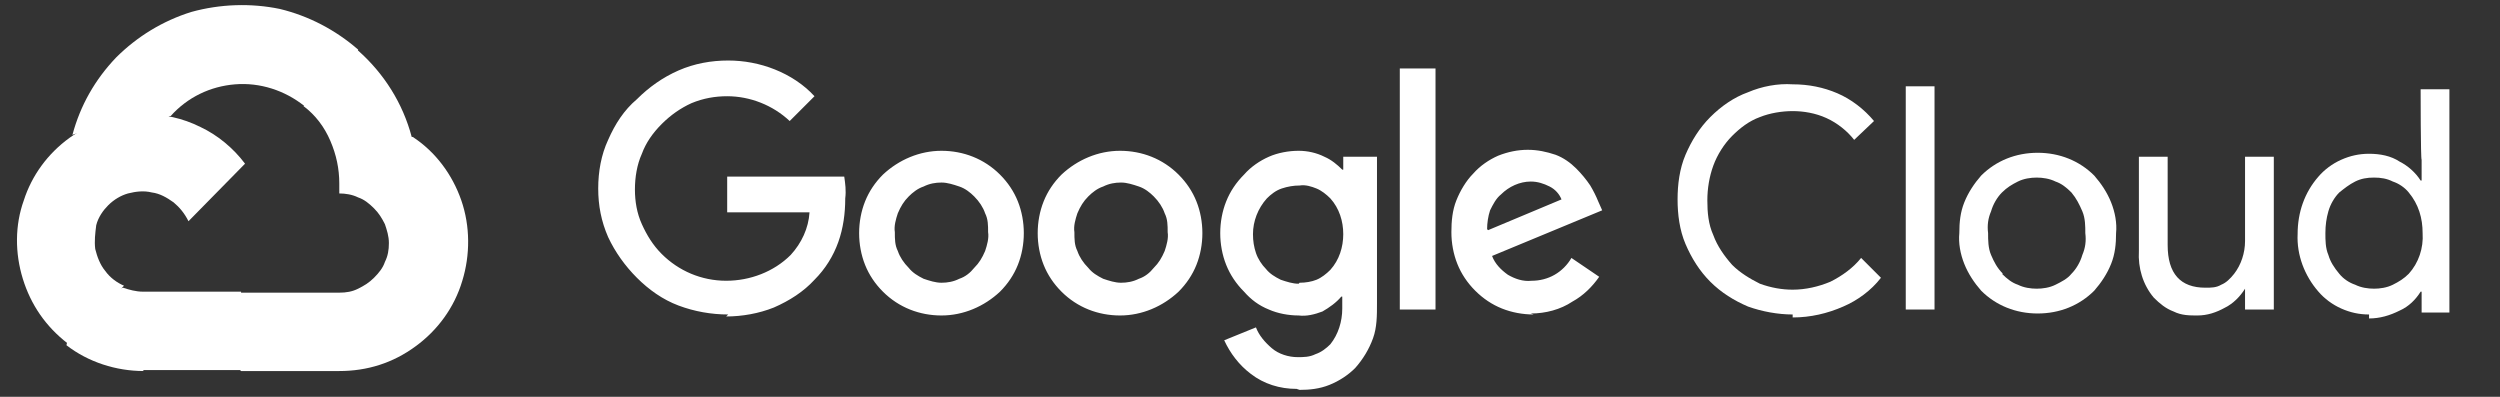
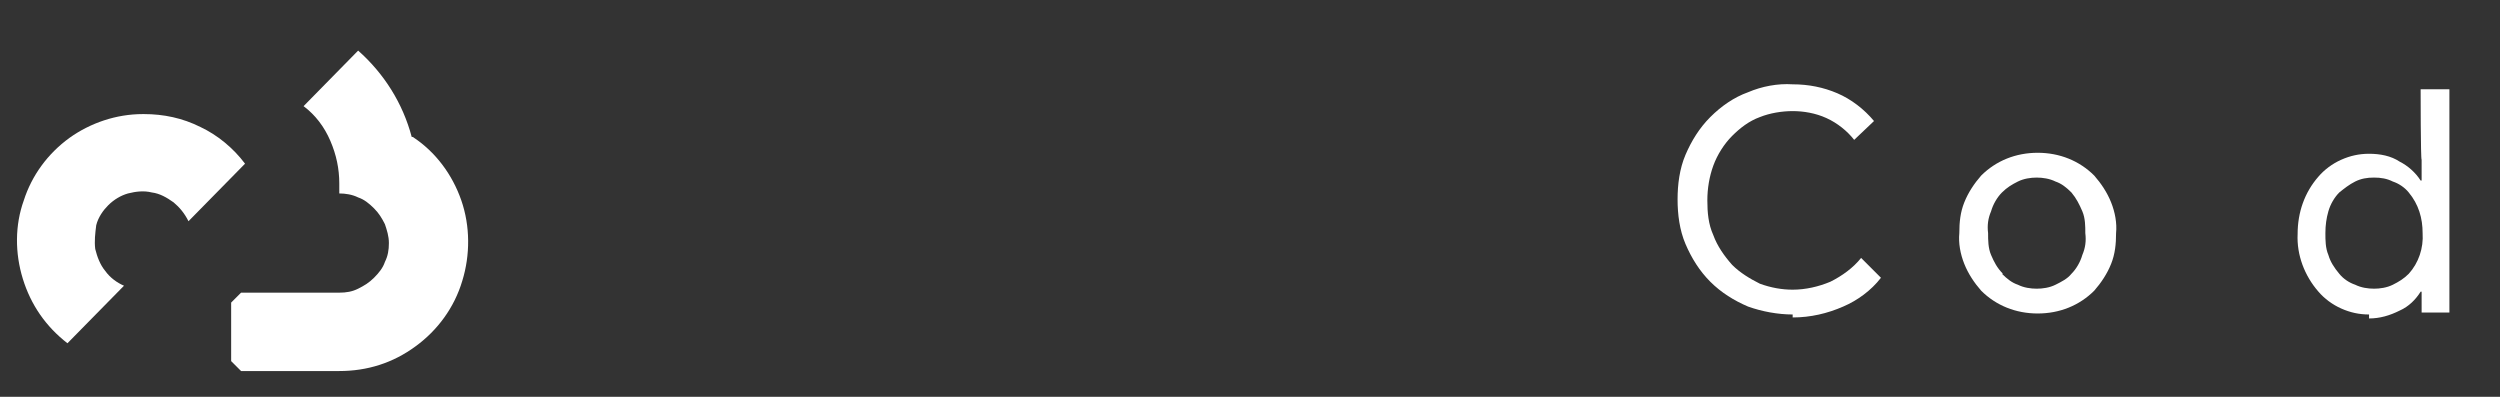
<svg xmlns="http://www.w3.org/2000/svg" id="Layer_1" data-name="Layer 1" version="1.1" viewBox="0 0 252 40">
  <rect x="0" y="0" width="252" height="40" fill="#333333" stroke="none" />
  <defs>
    <style>
      .cls-1 {
        fill: #fff;
        stroke-width: 0px;
      }
    </style>
  </defs>
  <g id="Google_Cloud_logo_1" data-name="Google_Cloud_logo 1">
-     <path id="Vector" class="cls-1" d="M30.5,10.7h1.4l4-4,.2-1.7c-2.3-2-5-3.4-7.9-4.1-2.9-.6-6-.5-8.9.3-2.9.9-5.5,2.5-7.6,4.6-2.1,2.2-3.6,4.8-4.4,7.8.4-.2.9-.2,1.4,0l7.9-1.3s.4-.7.6-.6c1.7-1.9,4-3,6.5-3.2,2.5-.2,5,.6,7,2.2h0Z" />
    <path id="Vector_2" data-name="Vector 2" class="cls-1" d="M41.5,13.8c-.9-3.4-2.8-6.4-5.4-8.7l-5.5,5.6c1.2.9,2.1,2.1,2.7,3.5.6,1.4.9,2.8.9,4.3v1c.6,0,1.3.1,1.9.4.6.2,1.1.6,1.6,1.1.5.5.8,1,1.1,1.6.2.6.4,1.2.4,1.9s-.1,1.3-.4,1.9c-.2.6-.6,1.1-1.1,1.6-.5.5-1,.8-1.6,1.1s-1.2.4-1.9.4h-9.9l-1,1v5.9l1,1h9.9c2.8,0,5.4-.8,7.7-2.5,2.2-1.6,3.9-3.9,4.7-6.6.8-2.6.8-5.5-.1-8.1-.9-2.6-2.6-4.9-4.9-6.4Z" />
-     <path id="Vector_3" data-name="Vector 3" class="cls-1" d="M14.4,37.3h9.9v-7.9h-9.9c-.7,0-1.4-.2-2-.4l-1.4.4-4,4-.3,1.4c2.2,1.7,5,2.6,7.8,2.6Z" />
    <path id="Vector_4" data-name="Vector 4" class="cls-1" d="M14.4,11.5c-2.7,0-5.3.9-7.4,2.4-2.2,1.6-3.8,3.8-4.6,6.3-.9,2.5-.9,5.3-.1,7.9s2.3,4.8,4.5,6.5l5.7-5.8c-.7-.3-1.4-.8-1.9-1.5-.5-.6-.8-1.4-1-2.2-.1-.8,0-1.6.1-2.4.2-.8.7-1.5,1.2-2,.6-.6,1.3-1,2-1.2.8-.2,1.6-.3,2.4-.1.8.1,1.5.5,2.2,1,.6.5,1.1,1.1,1.5,1.9l5.7-5.8c-1.2-1.6-2.8-2.9-4.5-3.7-1.8-.9-3.7-1.3-5.7-1.3Z" />
-     <path id="Vector_5" data-name="Vector 5" class="cls-1" d="M73.4,31.7c-1.7,0-3.4-.3-5-.9s-3-1.6-4.2-2.8c-1.2-1.2-2.2-2.6-2.9-4.1-.7-1.6-1-3.2-1-4.9,0-1.7.3-3.4,1-4.9.7-1.6,1.6-3,2.9-4.1,1.2-1.2,2.6-2.2,4.2-2.9,1.6-.7,3.3-1,5-1,1.6,0,3.2.3,4.7.9,1.5.6,2.9,1.5,4,2.7l-2.5,2.5c-1.7-1.6-4-2.5-6.3-2.5-1.2,0-2.4.2-3.6.7-1.1.5-2.1,1.2-3,2.1-.9.9-1.6,1.9-2,3-.5,1.1-.7,2.4-.7,3.6,0,1.2.2,2.4.7,3.5.5,1.1,1.1,2.1,2,3,1.7,1.7,4,2.7,6.5,2.7,2.4,0,4.8-.9,6.5-2.6,1.1-1.2,1.8-2.7,1.9-4.3h-8.3v-3.6h11.8c.1.7.2,1.4.1,2.2,0,1.5-.2,3-.7,4.4-.5,1.4-1.3,2.7-2.4,3.8-1.1,1.2-2.5,2.1-4.1,2.8-1.5.6-3.2.9-4.8.9ZM100.8,29.4c-1.6,1.5-3.7,2.4-5.9,2.4s-4.3-.8-5.9-2.4c-.8-.8-1.4-1.7-1.8-2.7-.4-1-.6-2.1-.6-3.2,0-1.1.2-2.2.6-3.2.4-1,1-1.9,1.8-2.7,1.6-1.5,3.7-2.4,5.9-2.4s4.3.8,5.9,2.4c.8.8,1.4,1.7,1.8,2.7s.6,2.1.6,3.2c0,1.1-.2,2.2-.6,3.2-.4,1-1,1.9-1.8,2.7h0ZM91.6,27c.4.5.9.8,1.5,1.1.6.2,1.2.4,1.8.4s1.2-.1,1.8-.4c.6-.2,1.1-.6,1.5-1.1.5-.5.8-1,1.1-1.7.2-.6.4-1.3.3-1.9,0-.7,0-1.3-.3-1.9-.2-.6-.6-1.2-1.1-1.7-.4-.4-.9-.8-1.5-1-.6-.2-1.2-.4-1.8-.4s-1.2.1-1.8.4c-.6.2-1.1.6-1.5,1-.5.5-.8,1-1.1,1.7-.2.6-.4,1.3-.3,1.9,0,.7,0,1.3.3,1.9.2.6.6,1.2,1.1,1.7h0ZM118.8,29.4c-1.6,1.5-3.7,2.4-5.9,2.4s-4.3-.8-5.9-2.4c-.8-.8-1.4-1.7-1.8-2.7-.4-1-.6-2.1-.6-3.2,0-1.1.2-2.2.6-3.2.4-1,1-1.9,1.8-2.7,1.6-1.5,3.7-2.4,5.9-2.4s4.3.8,5.9,2.4c.8.8,1.4,1.7,1.8,2.7s.6,2.1.6,3.2c0,1.1-.2,2.2-.6,3.2-.4,1-1,1.9-1.8,2.7ZM109.7,27c.4.5.9.8,1.5,1.1.6.2,1.2.4,1.8.4s1.2-.1,1.8-.4c.6-.2,1.1-.6,1.5-1.1.5-.5.8-1,1.1-1.7.2-.6.4-1.3.3-1.9,0-.7,0-1.3-.3-1.9-.2-.6-.6-1.2-1.1-1.7-.4-.4-.9-.8-1.5-1-.6-.2-1.2-.4-1.8-.4s-1.2.1-1.8.4c-.6.2-1.1.6-1.5,1-.5.5-.8,1-1.1,1.7-.2.6-.4,1.3-.3,1.9,0,.7,0,1.3.3,1.9.2.6.6,1.2,1.1,1.7h0ZM130.7,39.2c-1.7,0-3.3-.5-4.6-1.5-1.2-.9-2.1-2.1-2.7-3.4l3.2-1.3c.3.8.9,1.5,1.6,2.1.7.6,1.7.9,2.6.9.6,0,1.2,0,1.8-.3.6-.2,1.1-.6,1.5-1,.8-1,1.2-2.3,1.2-3.6v-1.2h-.1c-.5.6-1.2,1.1-1.9,1.5-.8.3-1.6.5-2.4.4-1,0-2.1-.2-3-.6-1-.4-1.8-1-2.5-1.8-.8-.8-1.4-1.7-1.8-2.7-.4-1-.6-2.1-.6-3.2,0-1.1.2-2.2.6-3.2.4-1,1-1.9,1.8-2.7.7-.8,1.6-1.4,2.5-1.8s2-.6,3-.6c.9,0,1.8.2,2.6.6.7.3,1.3.8,1.8,1.3h.1v-1.3h3.4v14.8c0,1.2,0,2.4-.4,3.5-.4,1.1-1,2.1-1.8,3-.7.7-1.6,1.3-2.6,1.7-1,.4-2,.5-3,.5ZM131,28.5c.6,0,1.2-.1,1.7-.3.5-.2,1-.6,1.4-1,.9-1,1.3-2.3,1.3-3.6,0-1.3-.4-2.6-1.3-3.6-.4-.4-.9-.8-1.4-1-.5-.2-1.1-.4-1.7-.3-.6,0-1.2.1-1.8.3-.6.2-1.1.6-1.5,1-.9,1-1.4,2.3-1.4,3.6,0,.7.1,1.3.3,1.9s.6,1.2,1,1.6c.4.5.9.8,1.5,1.1.6.2,1.2.4,1.8.4ZM144.7,6.9v24.3h-3.6V6.9h3.6ZM154.6,31.7c-1.1,0-2.2-.2-3.2-.6-1-.4-1.9-1-2.7-1.8-.8-.8-1.4-1.7-1.8-2.7-.4-1-.6-2.1-.6-3.2,0-1.1.1-2.2.5-3.2.4-1,1-2,1.7-2.7.7-.8,1.6-1.4,2.5-1.8,1-.4,2-.6,3-.6,1,0,1.9.2,2.8.5.8.3,1.5.8,2.1,1.4.5.5,1,1.1,1.4,1.7.3.5.6,1.1.8,1.6l.4.9-11.1,4.6c.3.8.9,1.4,1.6,1.9.7.4,1.5.7,2.4.6.8,0,1.6-.2,2.3-.6s1.3-1,1.7-1.7l2.8,1.9c-.7,1-1.6,1.9-2.7,2.5-1.2.8-2.7,1.2-4.2,1.2ZM150,23.2l7.4-3.1c-.2-.5-.6-1-1.2-1.3-.6-.3-1.2-.5-1.9-.5-1.1,0-2.2.5-3,1.3-.5.4-.8,1-1.1,1.6-.2.6-.3,1.3-.3,1.9Z" />
    <path id="Vector_6" data-name="Vector 6" class="cls-1" d="M180.7,31.7c-1.5,0-3.1-.3-4.5-.8-1.4-.6-2.7-1.4-3.8-2.5-1.1-1.1-1.9-2.4-2.5-3.8-.6-1.4-.8-3-.8-4.5,0-1.5.2-3.1.8-4.5.6-1.4,1.4-2.7,2.5-3.8,1.1-1.1,2.4-2,3.8-2.5,1.4-.6,3-.9,4.5-.8,1.6,0,3.1.3,4.5.9,1.4.6,2.7,1.6,3.7,2.8l-2,1.9c-.7-.9-1.7-1.7-2.8-2.2-1.1-.5-2.3-.7-3.4-.7-1.1,0-2.3.2-3.3.6-1.1.4-2,1.1-2.8,1.9-.8.8-1.5,1.9-1.9,3-.4,1.1-.6,2.3-.6,3.5,0,1.2.1,2.4.6,3.5.4,1.1,1.1,2.1,1.9,3,.8.8,1.8,1.4,2.8,1.9,1.1.4,2.2.6,3.3.6,1.3,0,2.6-.3,3.8-.8,1.2-.6,2.3-1.4,3.1-2.4l2,2c-1,1.3-2.4,2.3-3.8,2.9-1.6.7-3.3,1.1-5.1,1.1Z" />
-     <path id="Vector_7" data-name="Vector 7" class="cls-1" d="M195,31.2h-2.9V8.7h2.9v22.5Z" />
    <path id="Vector_8" data-name="Vector 8" class="cls-1" d="M199.7,17.7c1.5-1.5,3.5-2.3,5.7-2.3s4.2.8,5.7,2.3c.7.8,1.3,1.7,1.7,2.7.4,1,.6,2.1.5,3.1,0,1.1-.1,2.1-.5,3.1-.4,1-1,1.9-1.7,2.7-1.5,1.5-3.5,2.3-5.7,2.3s-4.2-.8-5.7-2.3c-.7-.8-1.3-1.7-1.7-2.7-.4-1-.6-2.1-.5-3.1,0-1.1.1-2.1.5-3.1.4-1,1-1.9,1.7-2.7ZM201.8,27.6c.5.5,1,.9,1.6,1.1.6.3,1.3.4,1.9.4s1.3-.1,1.9-.4c.6-.3,1.2-.6,1.6-1.1.5-.5.9-1.2,1.1-1.9.3-.7.4-1.4.3-2.2,0-.7,0-1.5-.3-2.2-.3-.7-.6-1.3-1.1-1.9-.5-.5-1-.9-1.6-1.1-.6-.3-1.3-.4-1.9-.4s-1.3.1-1.9.4c-.6.3-1.1.6-1.6,1.1-.5.5-.9,1.2-1.1,1.9-.3.7-.4,1.4-.3,2.2,0,.7,0,1.5.3,2.2.3.7.6,1.3,1.2,1.9h0Z" />
-     <path id="Vector_9" data-name="Vector 9" class="cls-1" d="M229.1,31.2h-2.8v-2.1h0c-.5.8-1.2,1.5-2,1.9-.9.5-1.8.8-2.8.8-.8,0-1.6,0-2.4-.4-.8-.3-1.4-.8-2-1.4-1.1-1.3-1.6-3-1.5-4.7v-9.5h2.9v8.9c0,2.9,1.3,4.3,3.8,4.3.6,0,1.1,0,1.6-.3.5-.2.9-.6,1.3-1.1.7-.9,1.1-2.1,1.1-3.3v-8.5h2.9v15.4Z" />
    <path id="Vector_10" data-name="Vector 10" class="cls-1" d="M238.8,31.7c-1,0-1.9-.2-2.8-.6-.9-.4-1.7-1-2.3-1.7-1.4-1.6-2.2-3.7-2.1-5.8,0-2.2.7-4.2,2.1-5.8.6-.7,1.4-1.3,2.3-1.7.9-.4,1.8-.6,2.8-.6,1.1,0,2.2.2,3.1.8.8.4,1.6,1.1,2.1,1.9h.1v-2.1c-.1,0-.1-7.1-.1-7.1h2.9v22.5h-2.8v-2.1h-.1c-.5.8-1.2,1.5-2.1,1.9-1,.5-2,.8-3.1.8ZM239.3,29.1c.6,0,1.3-.1,1.9-.4.6-.3,1.1-.6,1.6-1.1,1-1.1,1.5-2.6,1.4-4.1,0-1.5-.4-2.9-1.4-4.1-.4-.5-1-.9-1.6-1.1-.6-.3-1.2-.4-1.9-.4s-1.3.1-1.9.4c-.6.3-1.1.7-1.6,1.1-.5.5-.9,1.2-1.1,1.9-.2.7-.3,1.4-.3,2.2,0,.7,0,1.5.3,2.2.2.7.6,1.3,1.1,1.9.4.5,1,.9,1.6,1.1.6.3,1.3.4,1.9.4Z" />
  </g>
</svg>